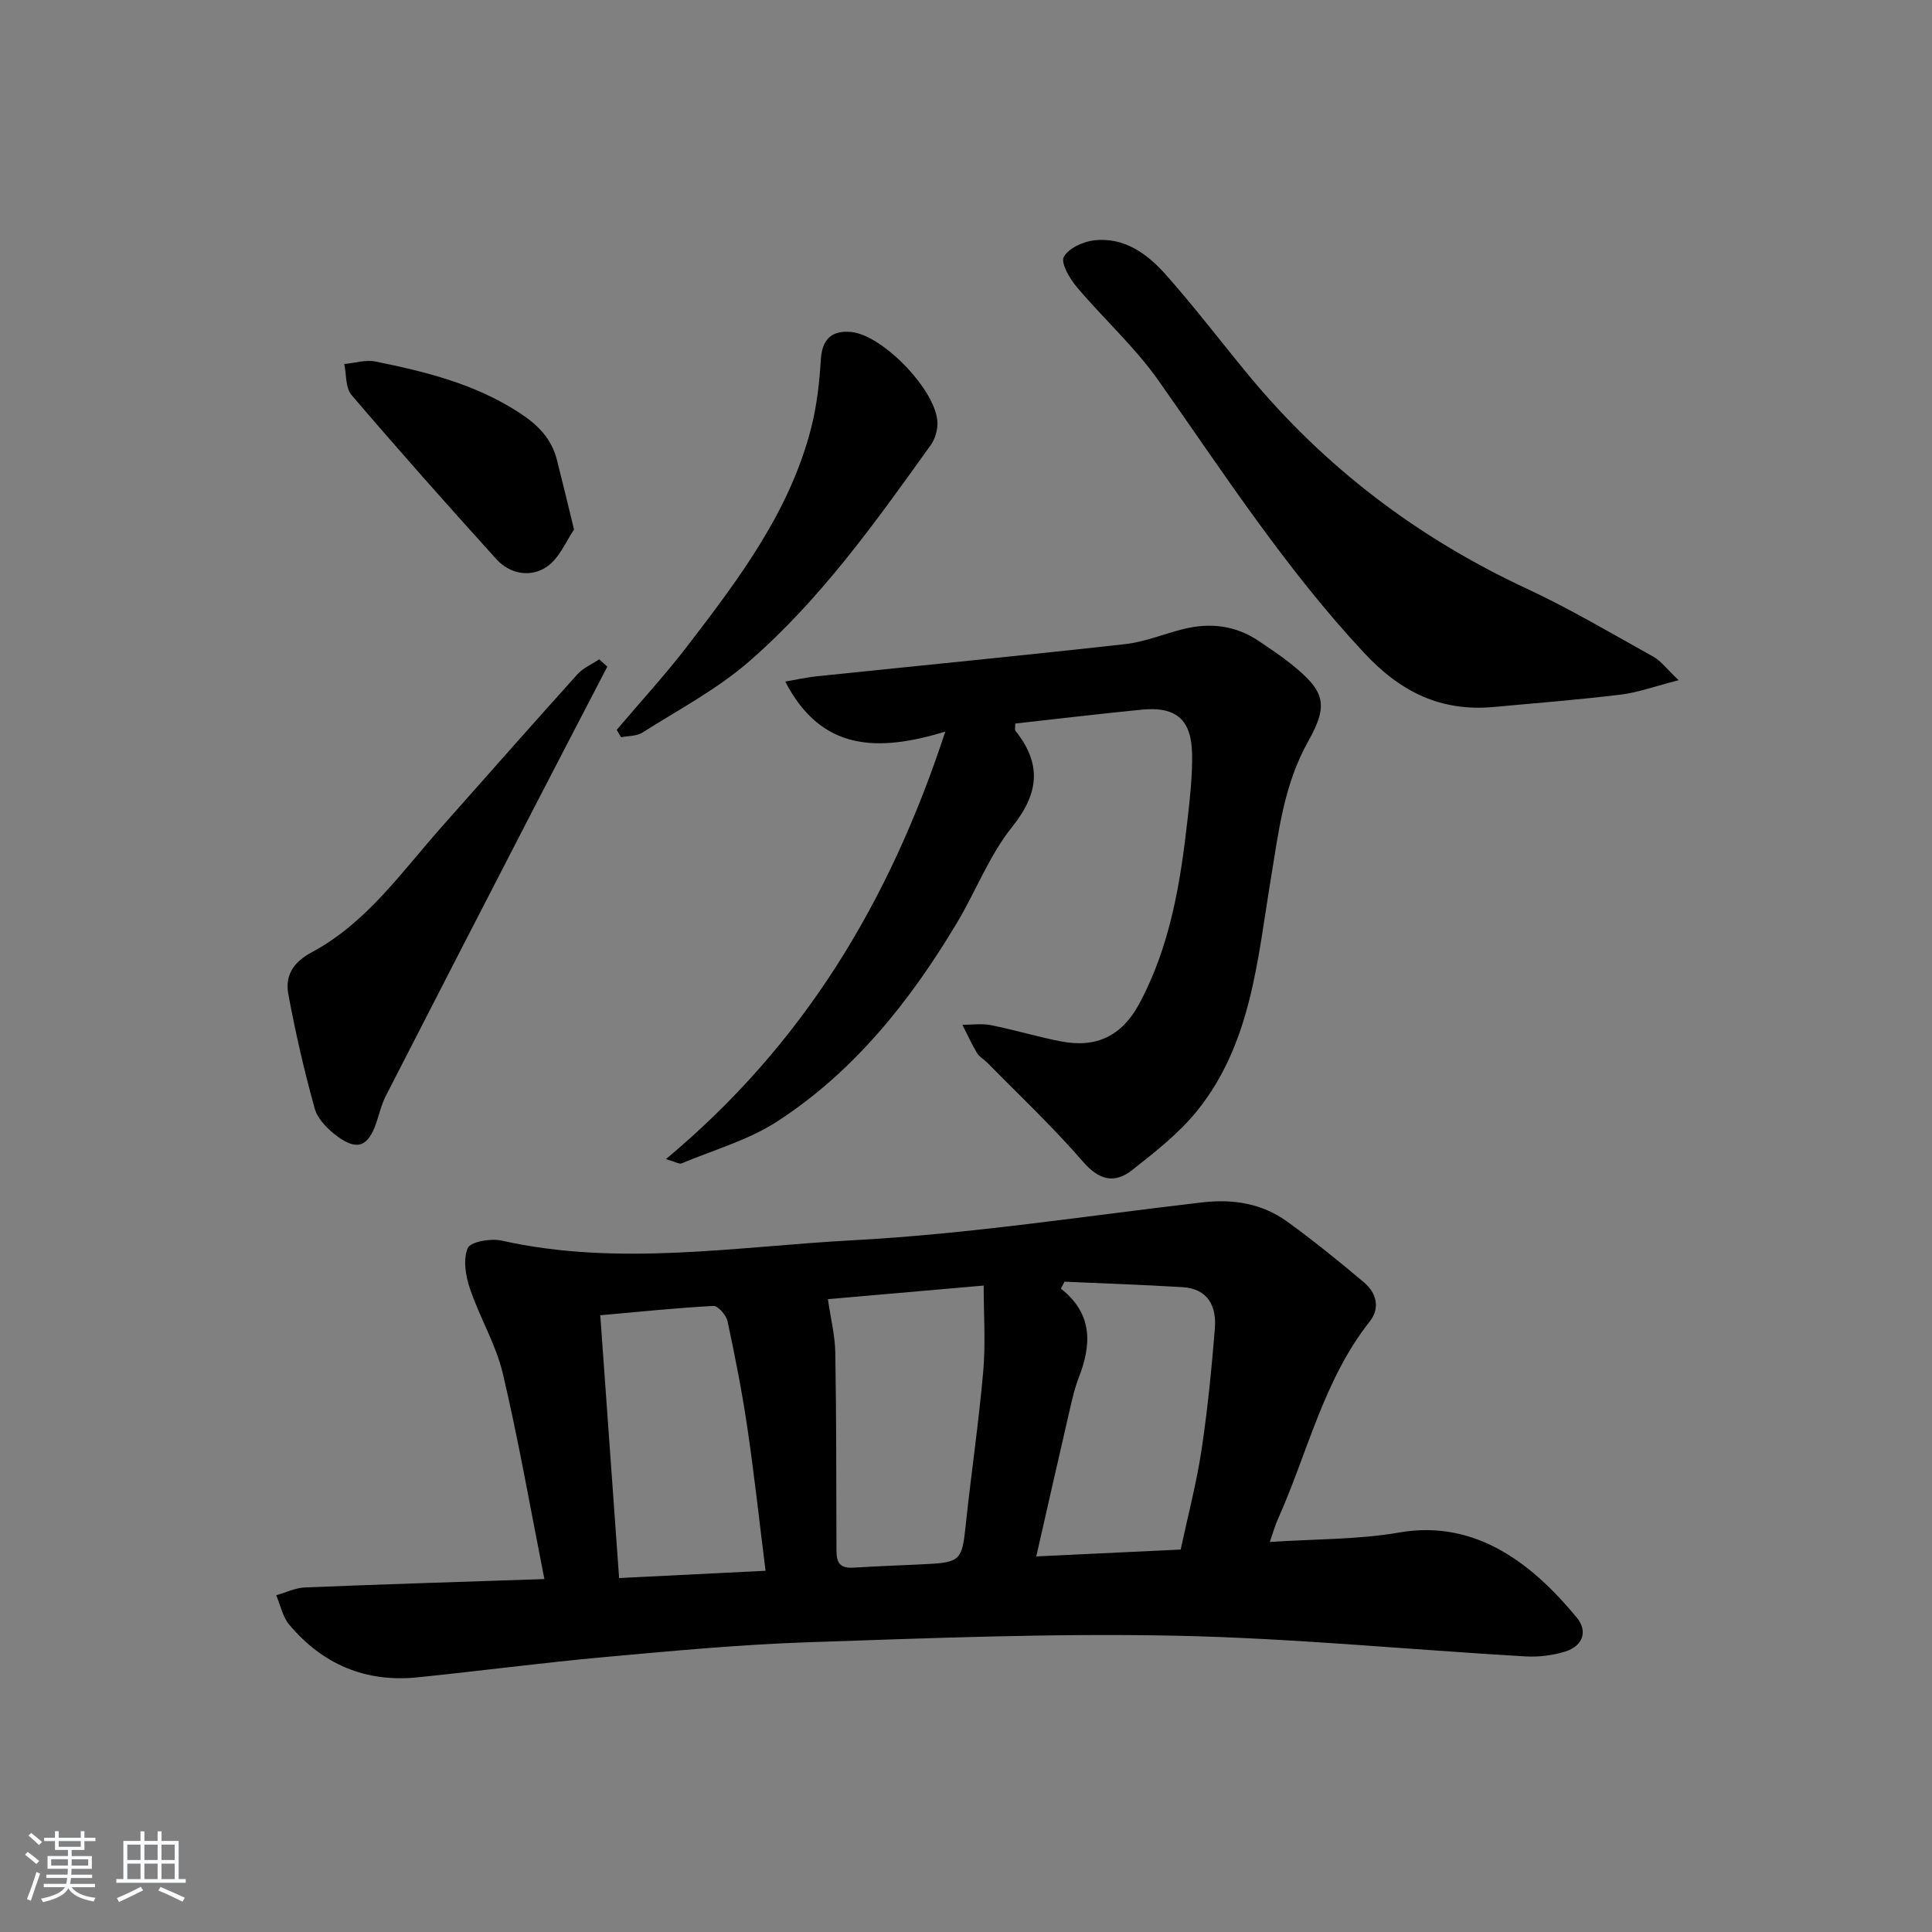
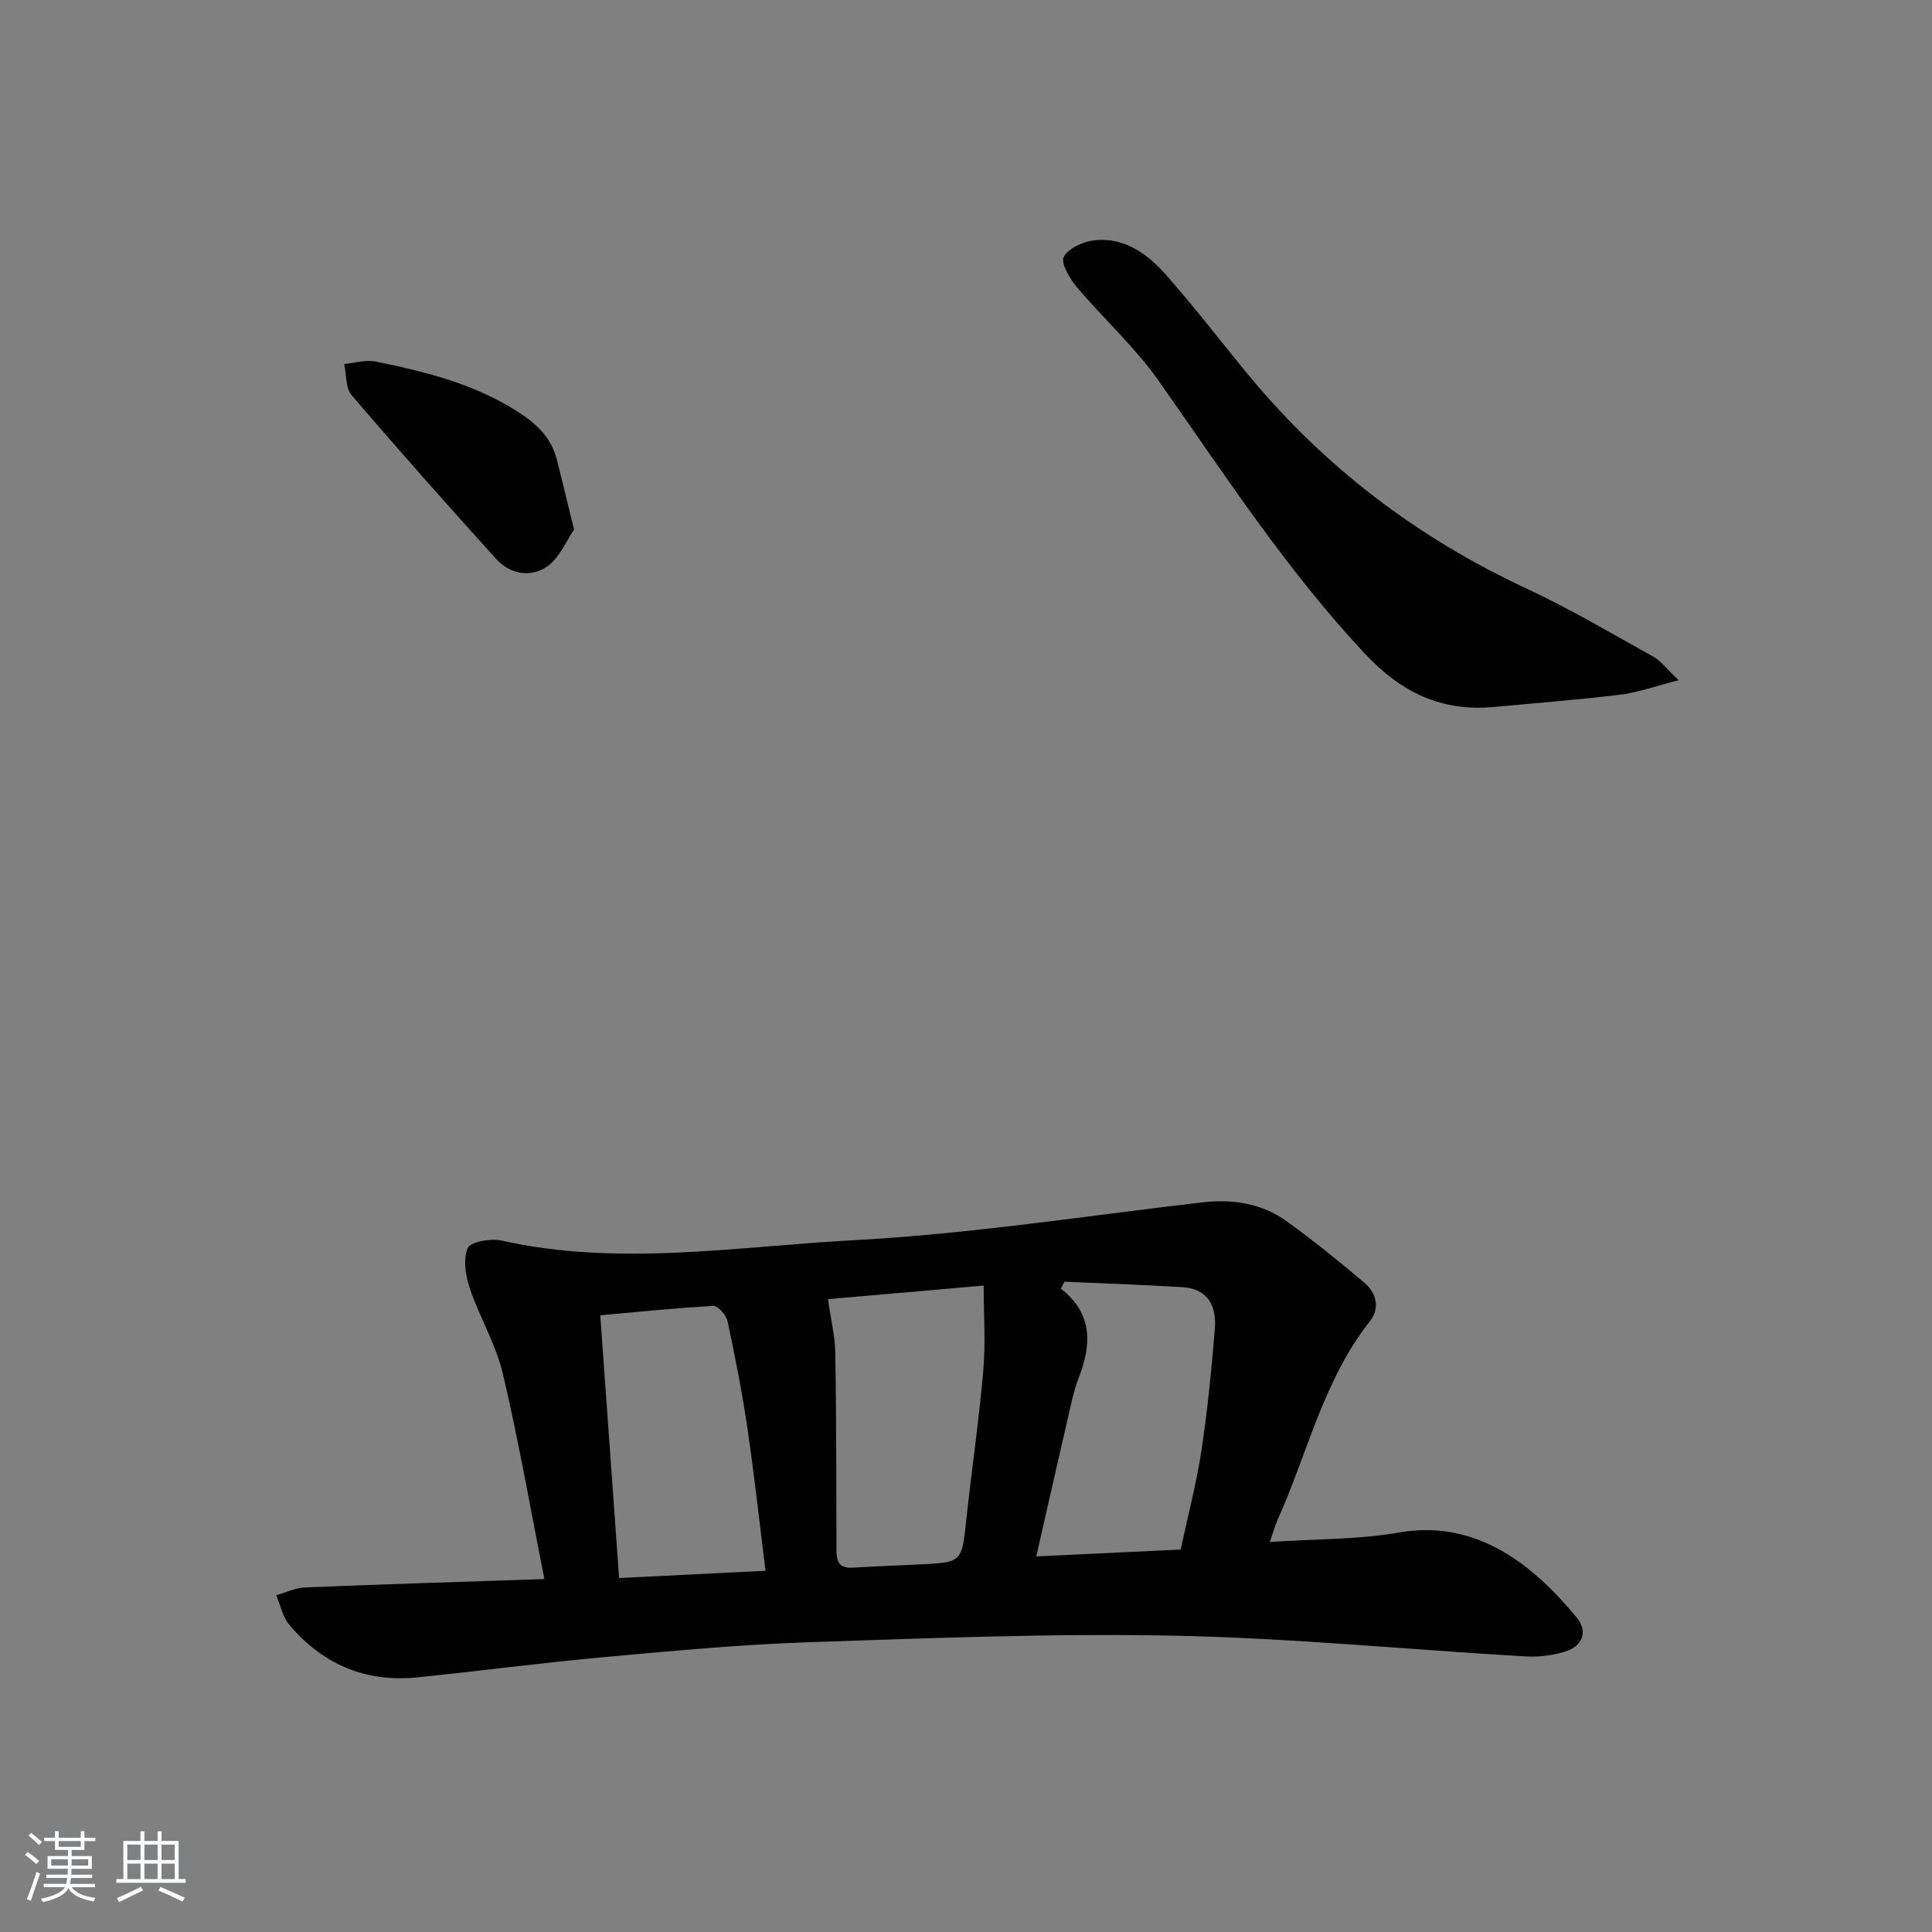
<svg xmlns="http://www.w3.org/2000/svg" enable-background="new 0 0 400 400" viewBox="0 0 400 400">
  <rect x="0" y="0" width="400" height="400" fill="#808080" stroke="none" />
  <path d="m5.17 384 .55-.58c.85.61 1.65 1.24 2.4 1.87l-.59.64c-.83-.73-1.62-1.38-2.36-1.93m1.22 9.53-.82-.34c.71-1.76 1.37-3.64 1.98-5.63.24.13.5.25.76.36-.6 1.67-1.24 3.54-1.92 5.61m-.5-13.5.57-.54c.56.44 1.31 1.06 2.26 1.87l-.65.64c-.67-.66-1.4-1.32-2.18-1.97m3.25.46h2.24v-1.36h.77v1.36h4.57v-1.36h.76v1.36h2.28v.69h-2.28v1.84h-2.64v1.26h4.18v2.64h-4.21c0 .45-.02.86-.05 1.21h4.32v.69h-4.38c-.04.34-.1.75-.19 1.22h5.15v.69h-4.82c.87 1.19 2.51 1.92 4.93 2.19-.17.31-.3.57-.37.76-2.77-.49-4.52-1.41-5.26-2.76-.56 1.26-2.3 2.23-5.24 2.9-.12-.24-.26-.48-.43-.72 2.73-.55 4.38-1.34 4.96-2.38h-4.38v-.69h4.65c.1-.38.17-.79.21-1.22h-4.32v-.69h4.4c.03-.34.05-.75.05-1.21h-4.2v-2.64h4.23v-1.26h-2.69v-1.84h-2.24zm1.46 4.46v1.29h3.45c.01-.4.02-.57.01-.53v-.32-.45h-3.46zm1.55-2.59h4.57v-1.19h-4.57zm6.11 2.59h-3.42v.77c-.01.19-.01.37-.02.53h3.44z" fill="#fafbfc" />
  <path d="m32.63 379.16h.82v1.98h3.54v7.89h1.46v.78h-14.37v-.78h1.46v-7.89h3.54v-1.98h.82v1.98h2.73zm-3.49 11.48.5.73c-1.61.82-3.28 1.63-5 2.42-.13-.27-.28-.55-.44-.82 1.75-.73 3.4-1.5 4.94-2.33m-2.78-5.55h2.73v-3.18h-2.73zm0 3.95h2.73v-3.2h-2.73zm3.54-3.95h2.73v-3.18h-2.73zm0 3.95h2.73v-3.2h-2.73zm7.89 4.68c-1.84-.92-3.51-1.7-5.02-2.32l.45-.73c1.89.8 3.57 1.55 5.04 2.23zm-1.62-11.81h-2.73v3.18h2.73zm-2.73 7.13h2.73v-3.2h-2.73z" fill="#fafbfc" />
  <g fill="#000001">
    <path d="m112.71 326.93c-2.9-14.64-5.34-28.7-8.61-42.57-1.43-6.05-4.81-11.62-6.81-17.57-.89-2.63-1.45-6.05-.45-8.38.57-1.33 4.77-2.06 7.01-1.56 24.27 5.44 48.6 1.22 72.77-.07s48.2-5.05 72.29-7.84c6.39-.74 12.37.21 17.56 3.96 5.5 3.98 10.79 8.26 15.97 12.64 2.51 2.13 3.36 5.24 1.18 8.01-9.61 12.17-12.88 27.24-19.05 40.98-.6 1.33-.98 2.75-1.67 4.72 9.33-.63 18.24-.47 26.85-1.97 16.27-2.82 28.07 7.16 36.7 17.62 2.38 2.89 1.21 5.91-2.37 7.03-2.62.82-5.55 1.17-8.3 1.01-24.22-1.41-48.41-3.8-72.65-4.29-25.25-.51-50.55.51-75.82 1.36-14.11.48-28.19 1.8-42.26 3.08-12.9 1.17-25.75 2.88-38.64 4.19-10.72 1.09-19.63-2.7-26.52-10.9-1.38-1.64-1.83-4.05-2.7-6.1 1.99-.56 3.96-1.54 5.97-1.62 16.25-.66 32.52-1.16 49.55-1.73zm58.7-57.95c.58 4.05 1.47 7.54 1.53 11.06.23 13.31.19 26.62.24 39.92.01 2.4-.22 4.84 3.44 4.61 5.13-.33 10.26-.48 15.39-.75 6.76-.35 7.18-.94 7.9-7.79 1.13-10.72 2.72-21.4 3.66-32.13.51-5.81.09-11.69.09-17.74-11.24.99-21.96 1.93-32.25 2.82zm73.04 51.84c1.54-7.23 3.29-13.82 4.3-20.53 1.26-8.35 2.09-16.77 2.77-25.19.38-4.63-1.38-8.29-6.72-8.61-8.13-.49-16.26-.77-24.4-1.13-.25.48-.5.95-.76 1.43 6.79 5.35 6.31 11.79 3.63 18.64-.78 2-1.25 4.13-1.74 6.23-2.3 9.94-4.55 19.9-6.98 30.58 10.41-.49 19.99-.95 29.9-1.42zm-85.95 4.39c-1.33-10.59-2.37-20.17-3.78-29.69-1.09-7.37-2.53-14.69-4.09-21.97-.27-1.26-1.98-3.22-2.94-3.17-7.7.41-15.39 1.22-23.41 1.93 1.33 18.5 2.61 36.33 3.9 54.41 10.42-.53 20.13-1.01 30.32-1.51z" />
-     <path d="m137.87 239.98c28.44-23.71 46.23-53.11 57.84-88.5-13.92 4.21-25.65 4.12-33.13-10.37 2.34-.4 4.45-.88 6.6-1.1 21.25-2.21 42.52-4.28 63.75-6.65 4.06-.45 7.98-2.09 11.98-3.1 5.59-1.41 10.9-.8 15.76 2.49 2.2 1.49 4.43 2.96 6.51 4.62 7.05 5.64 8.03 8.37 3.68 16.09-5.06 8.99-6.15 18.83-7.77 28.63-2.76 16.68-4.03 33.92-15.17 47.81-3.78 4.71-8.73 8.58-13.52 12.35-3.65 2.87-6.86 2.12-10.21-1.77-6.18-7.16-13.12-13.66-19.75-20.43-.7-.71-1.68-1.23-2.17-2.05-1.12-1.87-2.02-3.87-3.01-5.82 1.96 0 3.98-.31 5.86.06 4.88.97 9.67 2.42 14.55 3.37 7.37 1.43 12.63-1.18 16.18-7.76 6.44-11.95 8.55-25.06 10.03-38.31.5-4.45 1.01-8.95.93-13.42-.13-7.17-3.33-9.89-10.44-9.19-8.75.86-17.48 1.91-26.17 2.87 0 .85-.14 1.28.02 1.48 5.48 6.86 4.94 12.93-.68 19.94-4.71 5.87-7.49 13.27-11.4 19.82-9.65 16.15-21.24 30.74-37.14 41.09-5.98 3.9-13.19 5.93-19.87 8.73-.44.22-1.16-.26-3.26-.88z" />
-     <path d="m347.54 140.83c-4.93 1.26-8.4 2.54-11.97 2.98-8.73 1.06-17.51 1.76-26.27 2.56-10.89 1-19.2-2.99-26.82-11.14-16.23-17.37-29.04-37.14-42.62-56.43-4.92-6.99-11.43-12.85-16.97-19.43-1.45-1.72-3.31-4.94-2.64-6.18.99-1.81 4.03-3.19 6.34-3.44 6.16-.67 10.93 2.78 14.73 7.06 5.96 6.71 11.4 13.86 17.11 20.78 15.82 19.16 35.09 33.77 57.63 44.27 9.02 4.2 17.62 9.31 26.33 14.15 1.47.82 2.55 2.35 5.15 4.82z" />
-     <path d="m125.74 138.02c-5.03 9.69-10.08 19.37-15.09 29.07-10.29 19.94-20.57 39.87-30.79 59.84-.9 1.75-1.32 3.74-1.98 5.62-1.7 4.88-3.96 5.76-8.14 2.64-1.91-1.43-3.98-3.5-4.58-5.67-2.17-7.79-3.98-15.7-5.46-23.65-.72-3.85.96-6.64 4.89-8.74 11.29-6.05 18.52-16.54 26.79-25.86 9.38-10.58 18.73-21.19 28.19-31.69 1.18-1.31 2.98-2.06 4.49-3.07.56.51 1.12 1.01 1.68 1.51z" />
-     <path d="m127.68 151.11c4.91-5.8 10.07-11.41 14.69-17.43 10.63-13.86 21.2-27.83 25.6-45.19 1.16-4.57 1.69-9.36 1.98-14.08.25-4.03 2.12-6.07 6.27-5.68 6.61.63 17.8 12.3 17.87 18.88.02 1.53-.52 3.32-1.4 4.55-11.44 15.96-22.86 32.05-37.8 44.96-6.58 5.68-14.48 9.85-21.88 14.55-1.2.76-2.94.67-4.43.97-.3-.5-.6-1.01-.9-1.53z" />
+     <path d="m347.54 140.83c-4.93 1.26-8.4 2.54-11.97 2.98-8.73 1.06-17.51 1.76-26.27 2.56-10.89 1-19.2-2.99-26.82-11.14-16.23-17.37-29.04-37.14-42.62-56.43-4.92-6.99-11.43-12.85-16.97-19.43-1.45-1.72-3.31-4.94-2.64-6.18.99-1.81 4.03-3.19 6.34-3.44 6.16-.67 10.93 2.78 14.73 7.06 5.96 6.71 11.4 13.86 17.11 20.78 15.82 19.16 35.09 33.77 57.63 44.27 9.02 4.2 17.62 9.31 26.33 14.15 1.47.82 2.55 2.35 5.15 4.82" />
    <path d="m118.85 109.64c-1.59 2.29-2.99 5.87-5.61 7.68-3.32 2.28-7.61 1.61-10.49-1.57-10.14-11.2-20.17-22.5-29.98-33.98-1.26-1.48-1.03-4.23-1.5-6.4 2.16-.2 4.43-.93 6.47-.52 10.42 2.11 20.66 4.65 29.81 10.62 3.88 2.53 6.65 5.36 7.76 9.78 1.1 4.32 2.14 8.65 3.54 14.39z" />
  </g>
</svg>